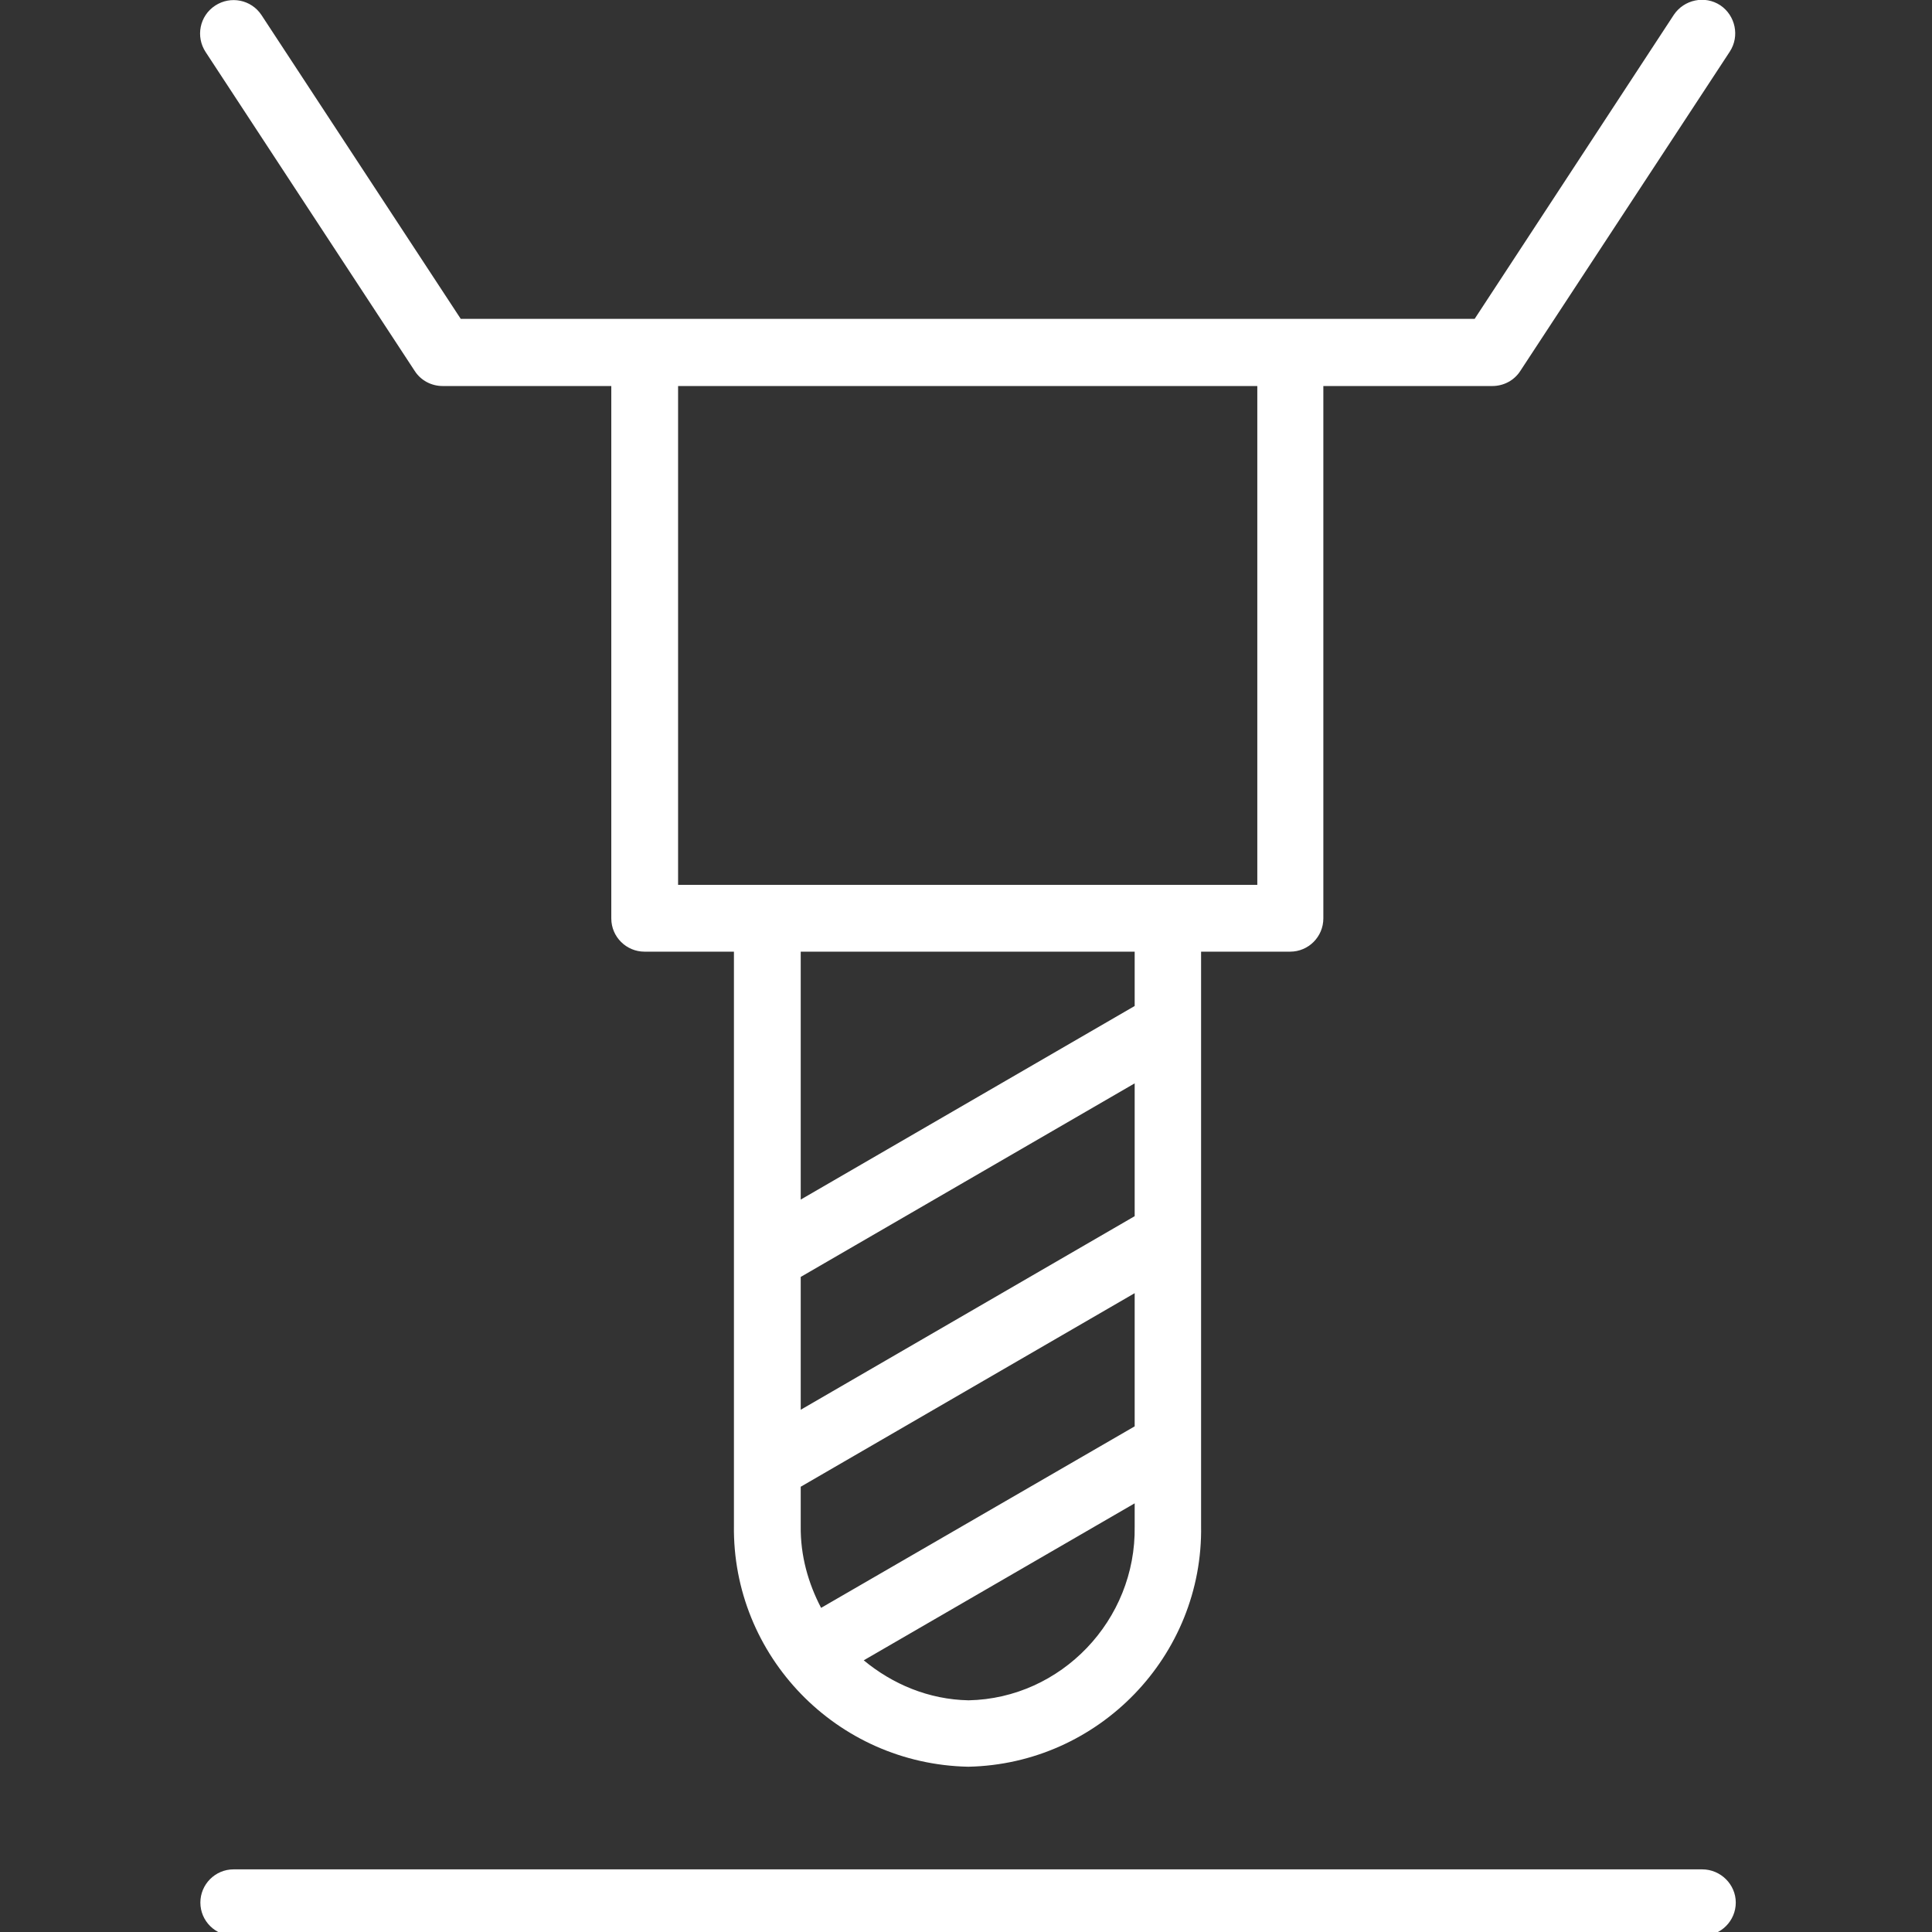
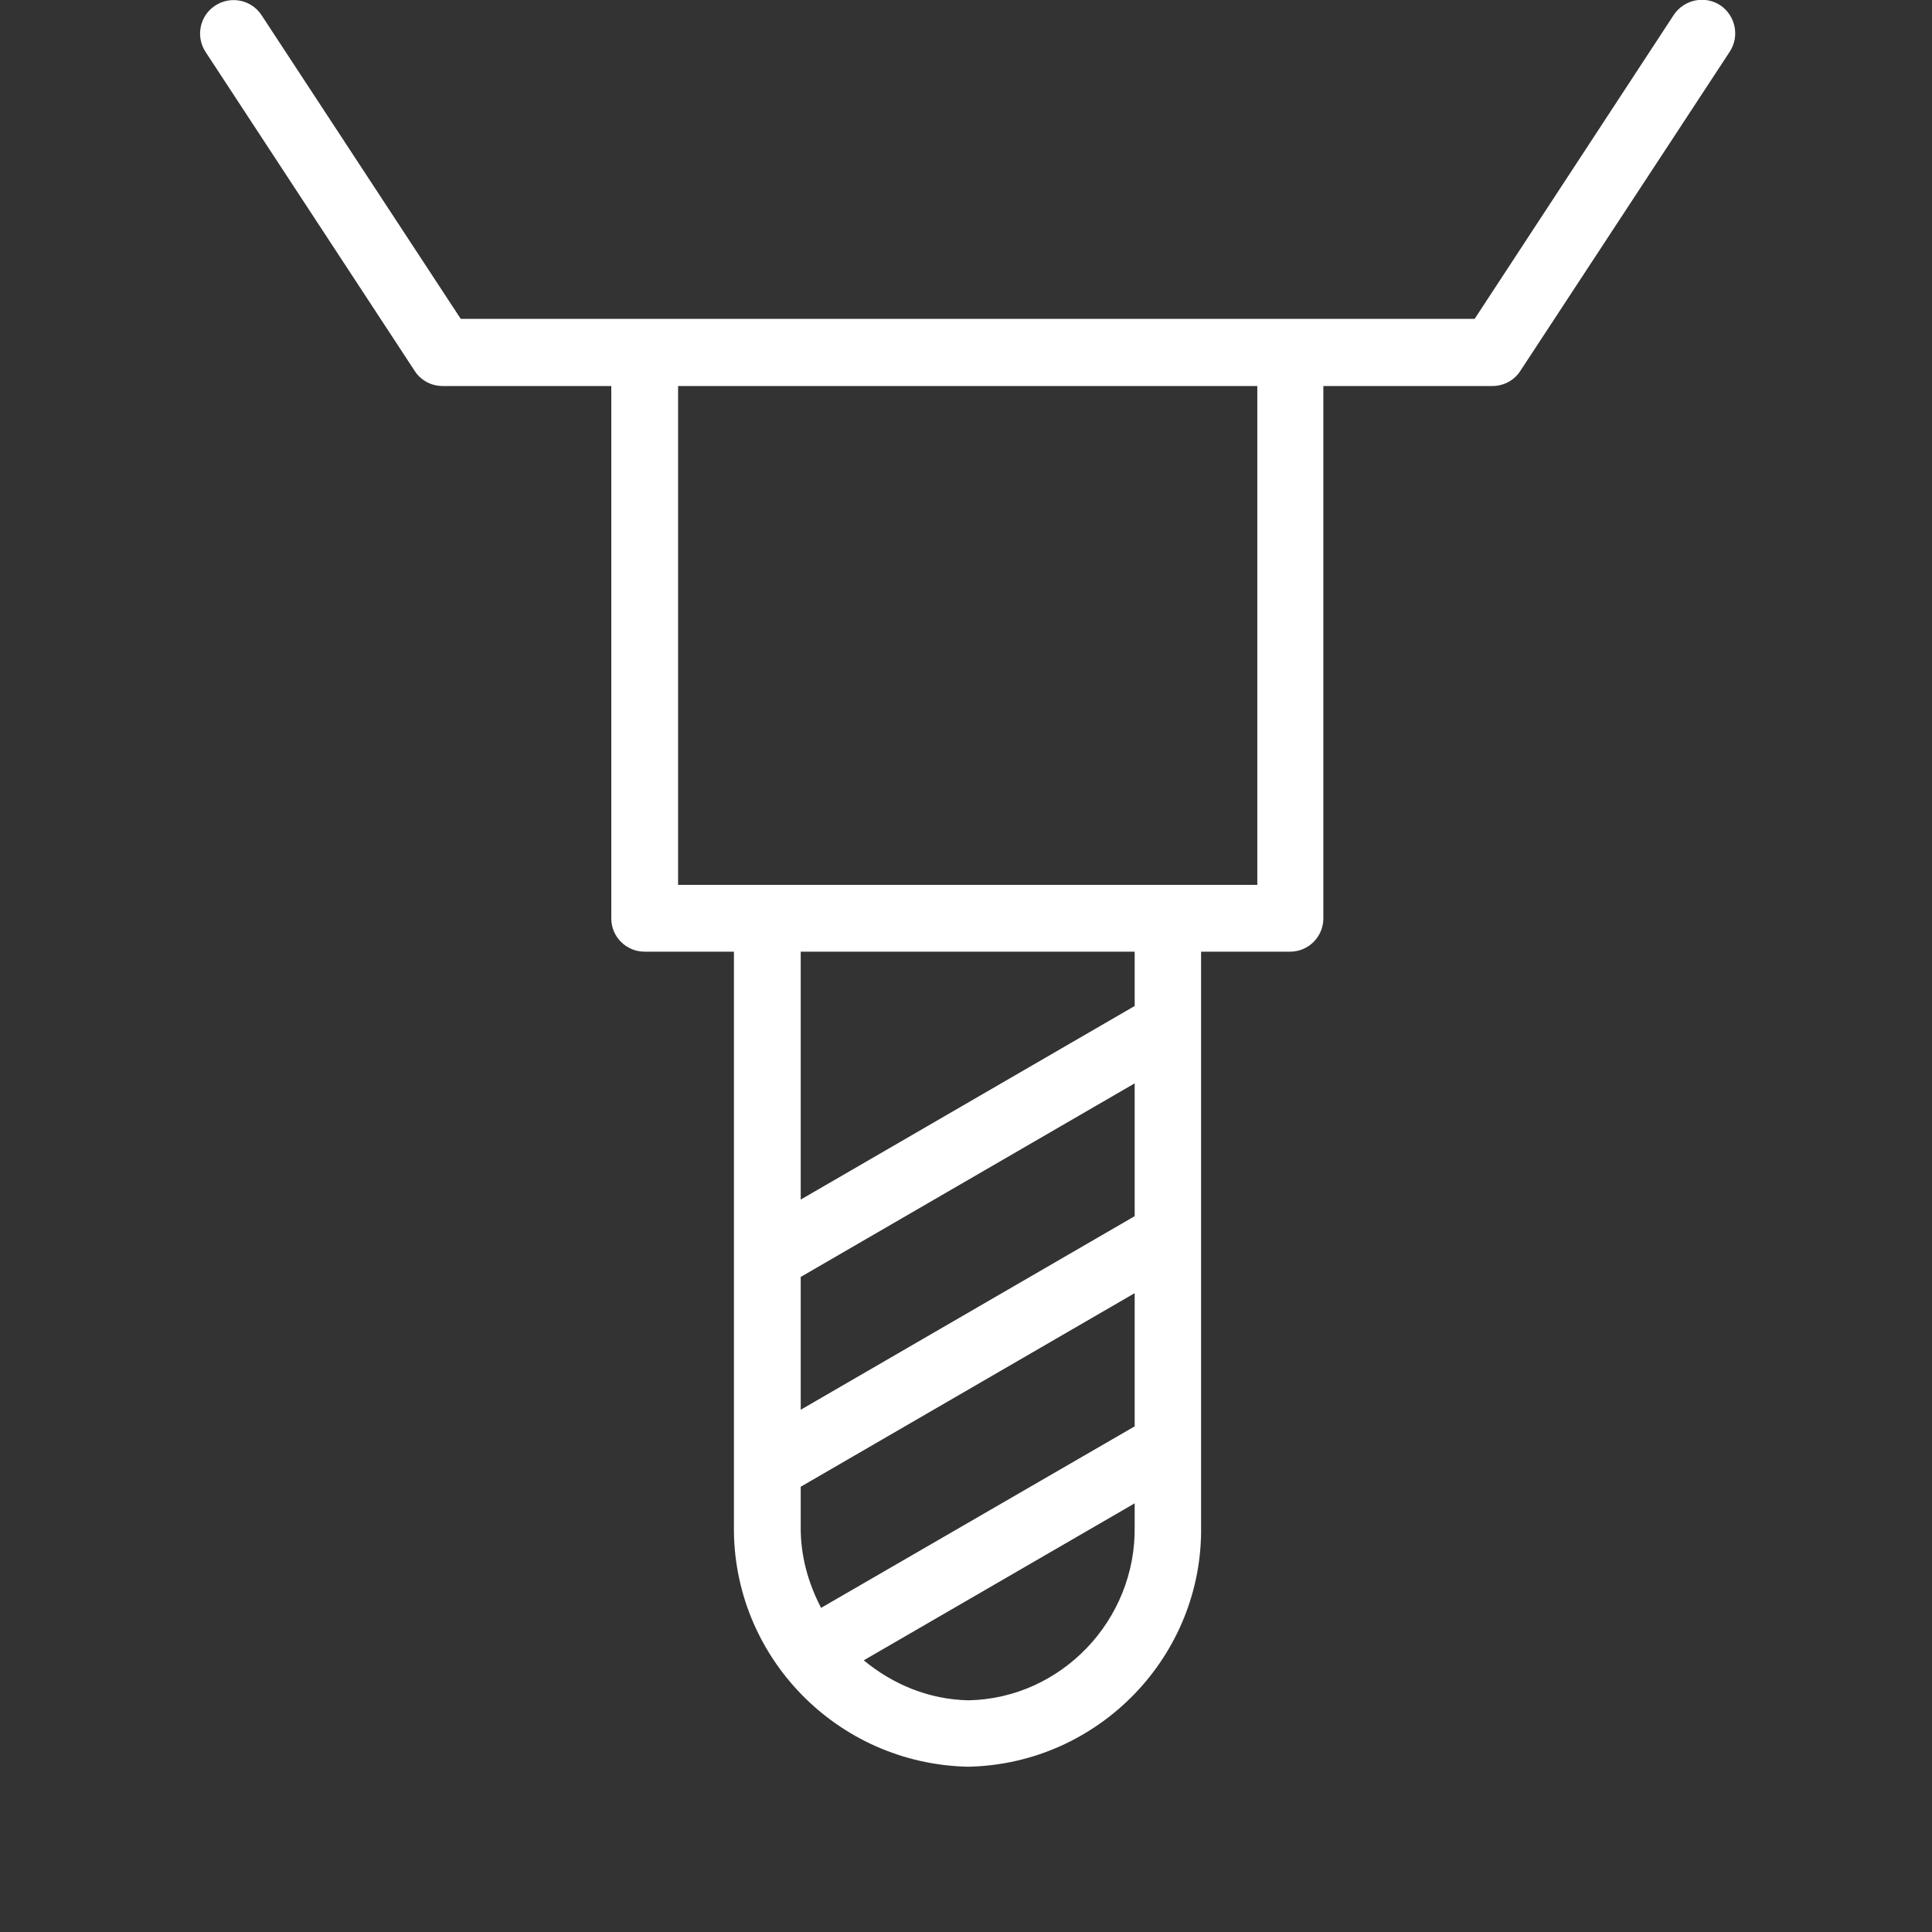
<svg xmlns="http://www.w3.org/2000/svg" version="1.1" id="Capa_1" x="0px" y="0px" viewBox="0 0 512 512" style="enable-background:new 0 0 512 512;" xml:space="preserve">
  <rect x="0" y="0" width="512" height="512" fill="#333333" stroke="none" />
  <style type="text/css">
	.st0{fill:#FFFFFF;}
</style>
  <g>
    <path class="st0" d="M109.9,98.3c1.6,2.5,4.4,4,7.4,4H162v141.1c0,4.9,4,8.8,8.8,8.8h23.7v152c-0.5,34.6,27.2,63.3,62.1,64   c34.6-0.7,62.3-29.4,61.7-63.9V252.2h23.6c4.9,0,8.8-4,8.8-8.8V102.3h44.8c3,0,5.8-1.5,7.4-4l55.5-84.6c2.7-4.1,1.5-9.6-2.5-12.3   c-4.1-2.7-9.6-1.5-12.3,2.5l-52.8,80.6H122.1L69.3,4C66.6-0.1,61.1-1.2,57,1.5c-4.1,2.7-5.2,8.2-2.5,12.3L109.9,98.3z M217.6,426.1   c-3.4-6.5-5.5-13.8-5.4-21.7V394l88.5-51.3V378L217.6,426.1z M300.7,322.3l-88.5,51.3v-35.2l88.5-51.3V322.3z M256.7,450.6   c-10.6-0.2-20.2-4.3-27.8-10.6l71.8-41.6v6.1C301.1,429.4,281.2,450.1,256.7,450.6z M300.7,266.6l-88.5,51.3v-65.7h88.5V266.6z    M333.2,234.5H179.7V102.3h153.5V234.5z" />
-     <path class="st0" d="M451.1,495.4H61.9c-4.9,0-8.8,4-8.8,8.8c0,4.9,4,8.8,8.8,8.8h389.3c4.9,0,8.8-4,8.8-8.8   C460,499.4,456,495.4,451.1,495.4z" />
  </g>
</svg>